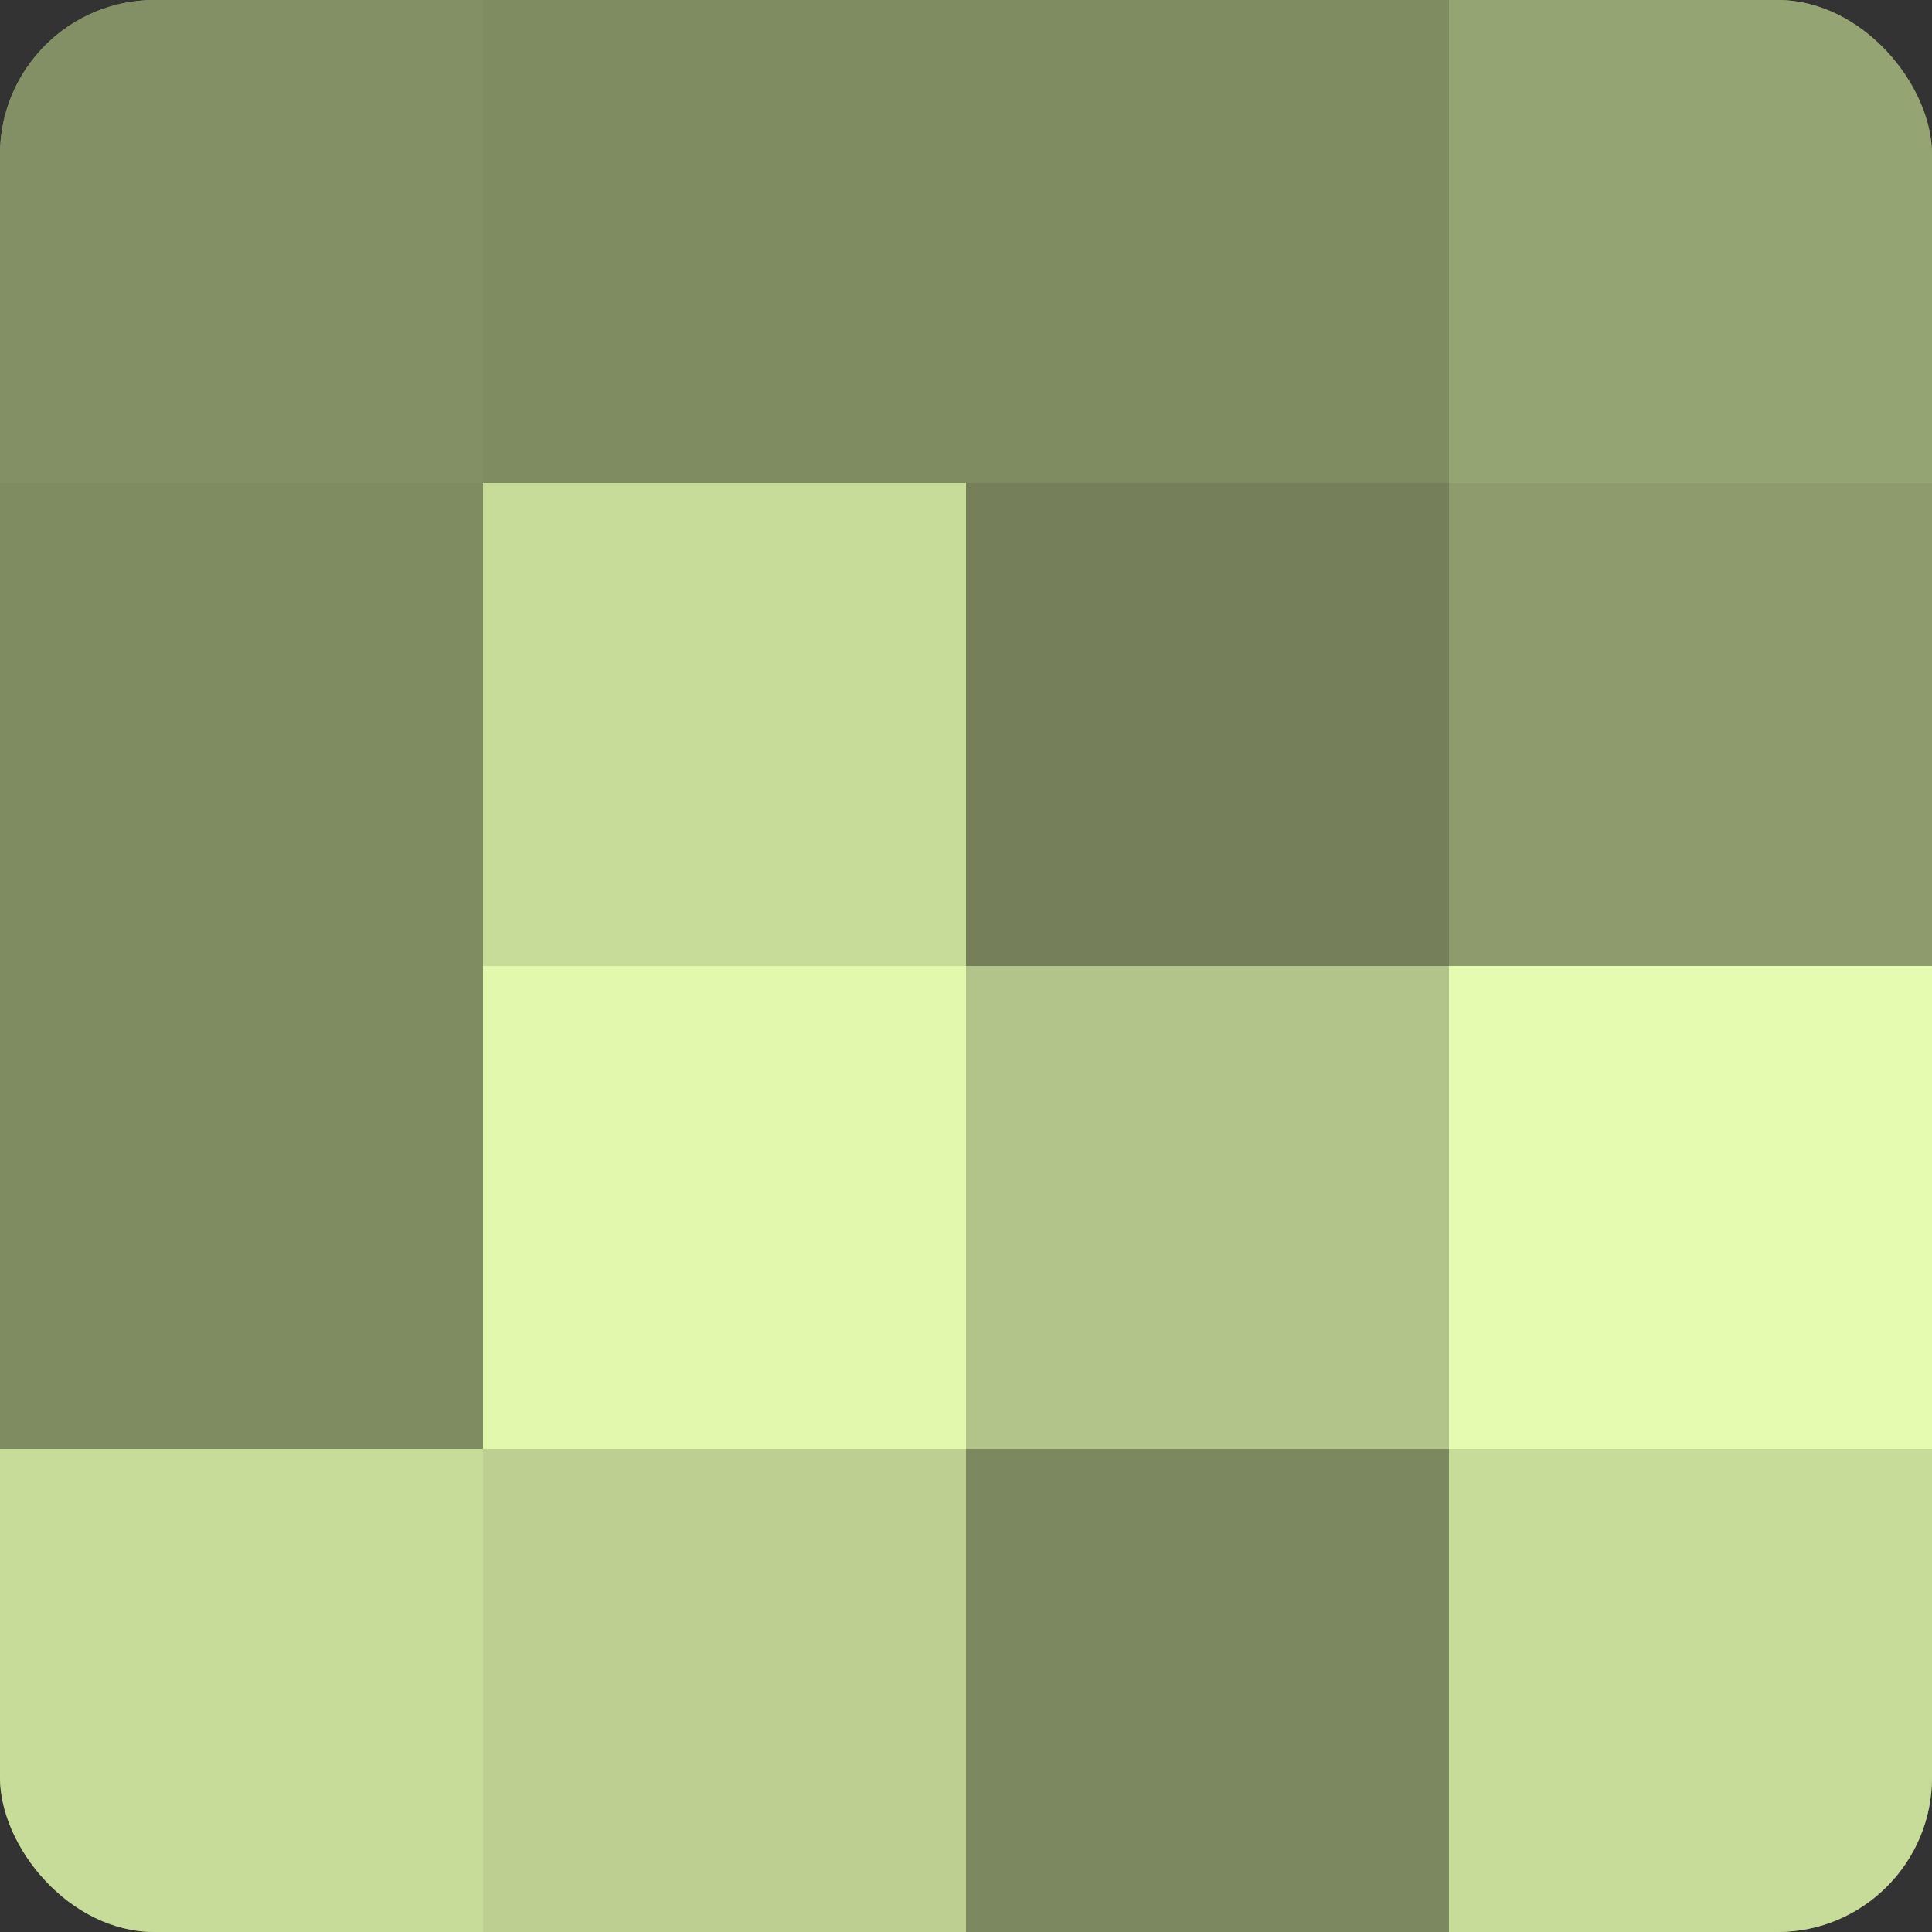
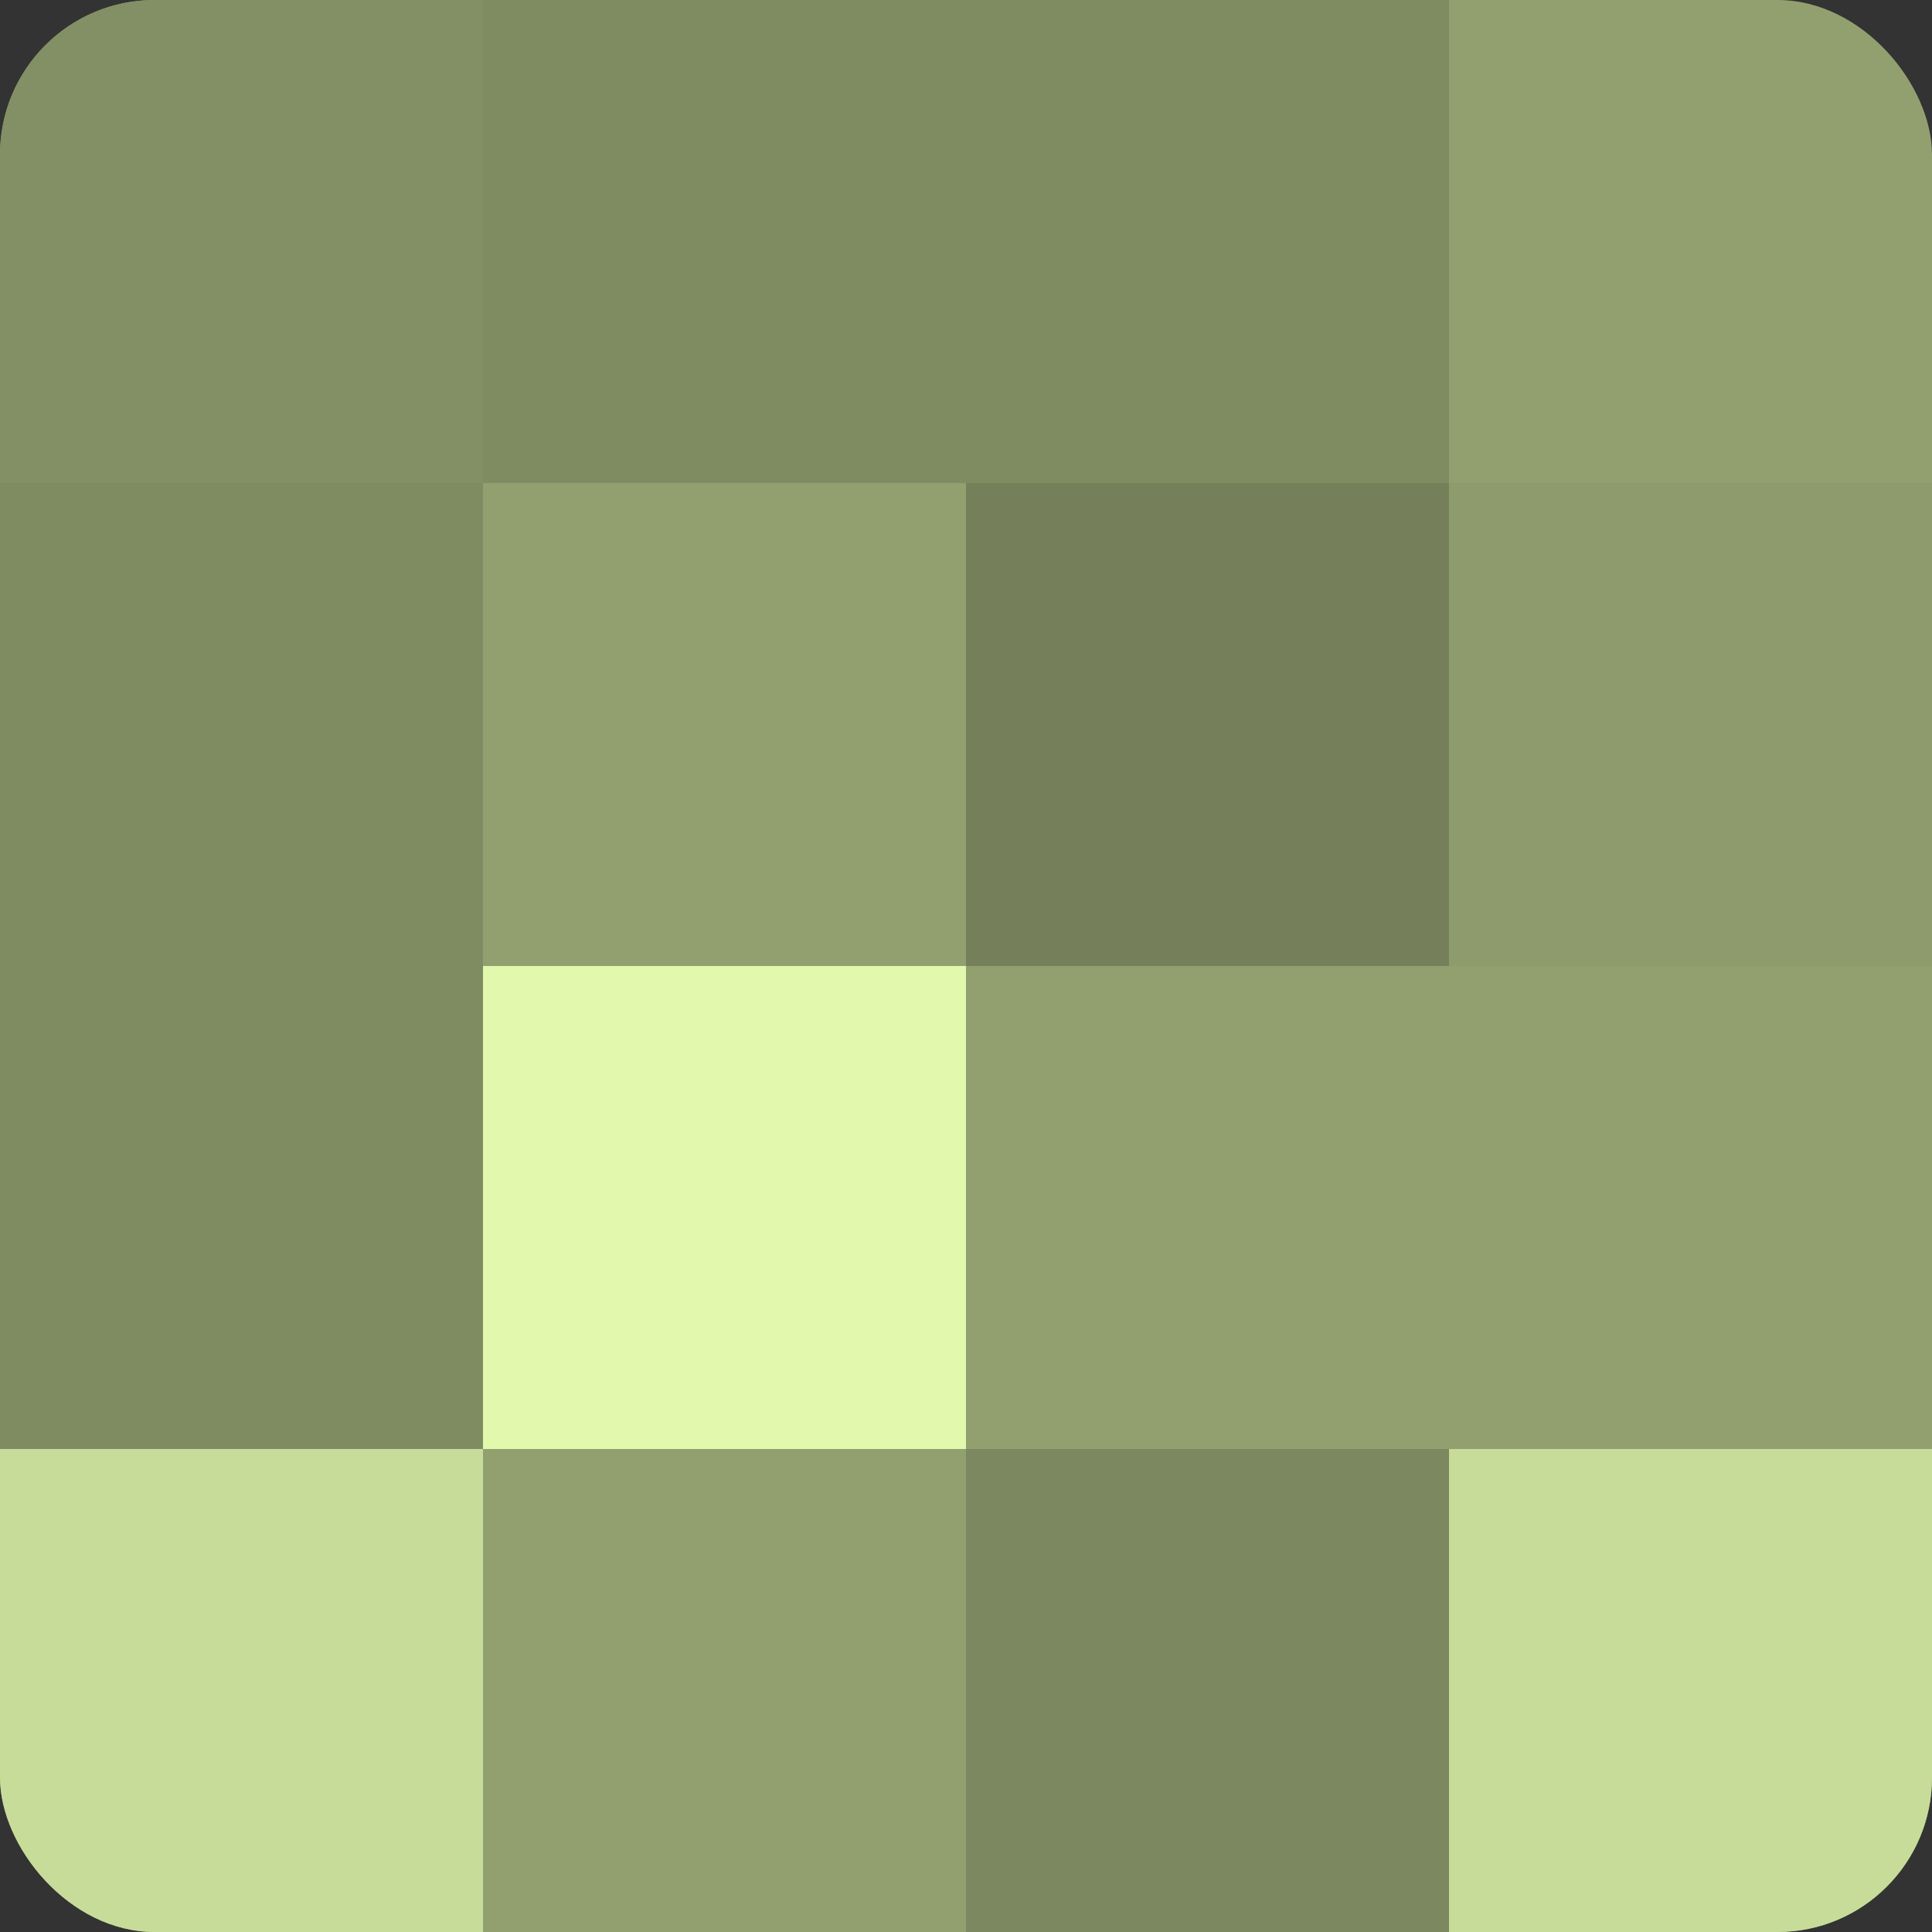
<svg xmlns="http://www.w3.org/2000/svg" width="60" height="60" viewBox="0 0 100 100" preserveAspectRatio="xMidYMid meet">
  <rect x="0" y="0" width="100" height="100" fill="#333333" stroke="none" />
  <defs>
    <clipPath id="c" width="100" height="100">
      <rect width="100" height="100" rx="8" ry="8" />
    </clipPath>
  </defs>
  <g clip-path="url(#c)">
    <rect width="100" height="100" fill="#92a070" />
    <rect width="25" height="25" fill="#839065" />
    <rect y="25" width="25" height="25" fill="#7f8c62" />
    <rect y="50" width="25" height="25" fill="#7f8c62" />
    <rect y="75" width="25" height="25" fill="#c8dc9a" />
    <rect x="25" width="25" height="25" fill="#7f8c62" />
-     <rect x="25" y="25" width="25" height="25" fill="#c8dc9a" />
    <rect x="25" y="50" width="25" height="25" fill="#e1f8ad" />
-     <rect x="25" y="75" width="25" height="25" fill="#bdd092" />
    <rect x="50" width="25" height="25" fill="#7f8c62" />
    <rect x="50" y="25" width="25" height="25" fill="#75805a" />
-     <rect x="50" y="50" width="25" height="25" fill="#b2c489" />
    <rect x="50" y="75" width="25" height="25" fill="#7c885f" />
-     <rect x="75" width="25" height="25" fill="#95a473" />
    <rect x="75" y="25" width="25" height="25" fill="#8e9c6d" />
-     <rect x="75" y="50" width="25" height="25" fill="#e5fcb0" />
    <rect x="75" y="75" width="25" height="25" fill="#c8dc9a" />
  </g>
</svg>